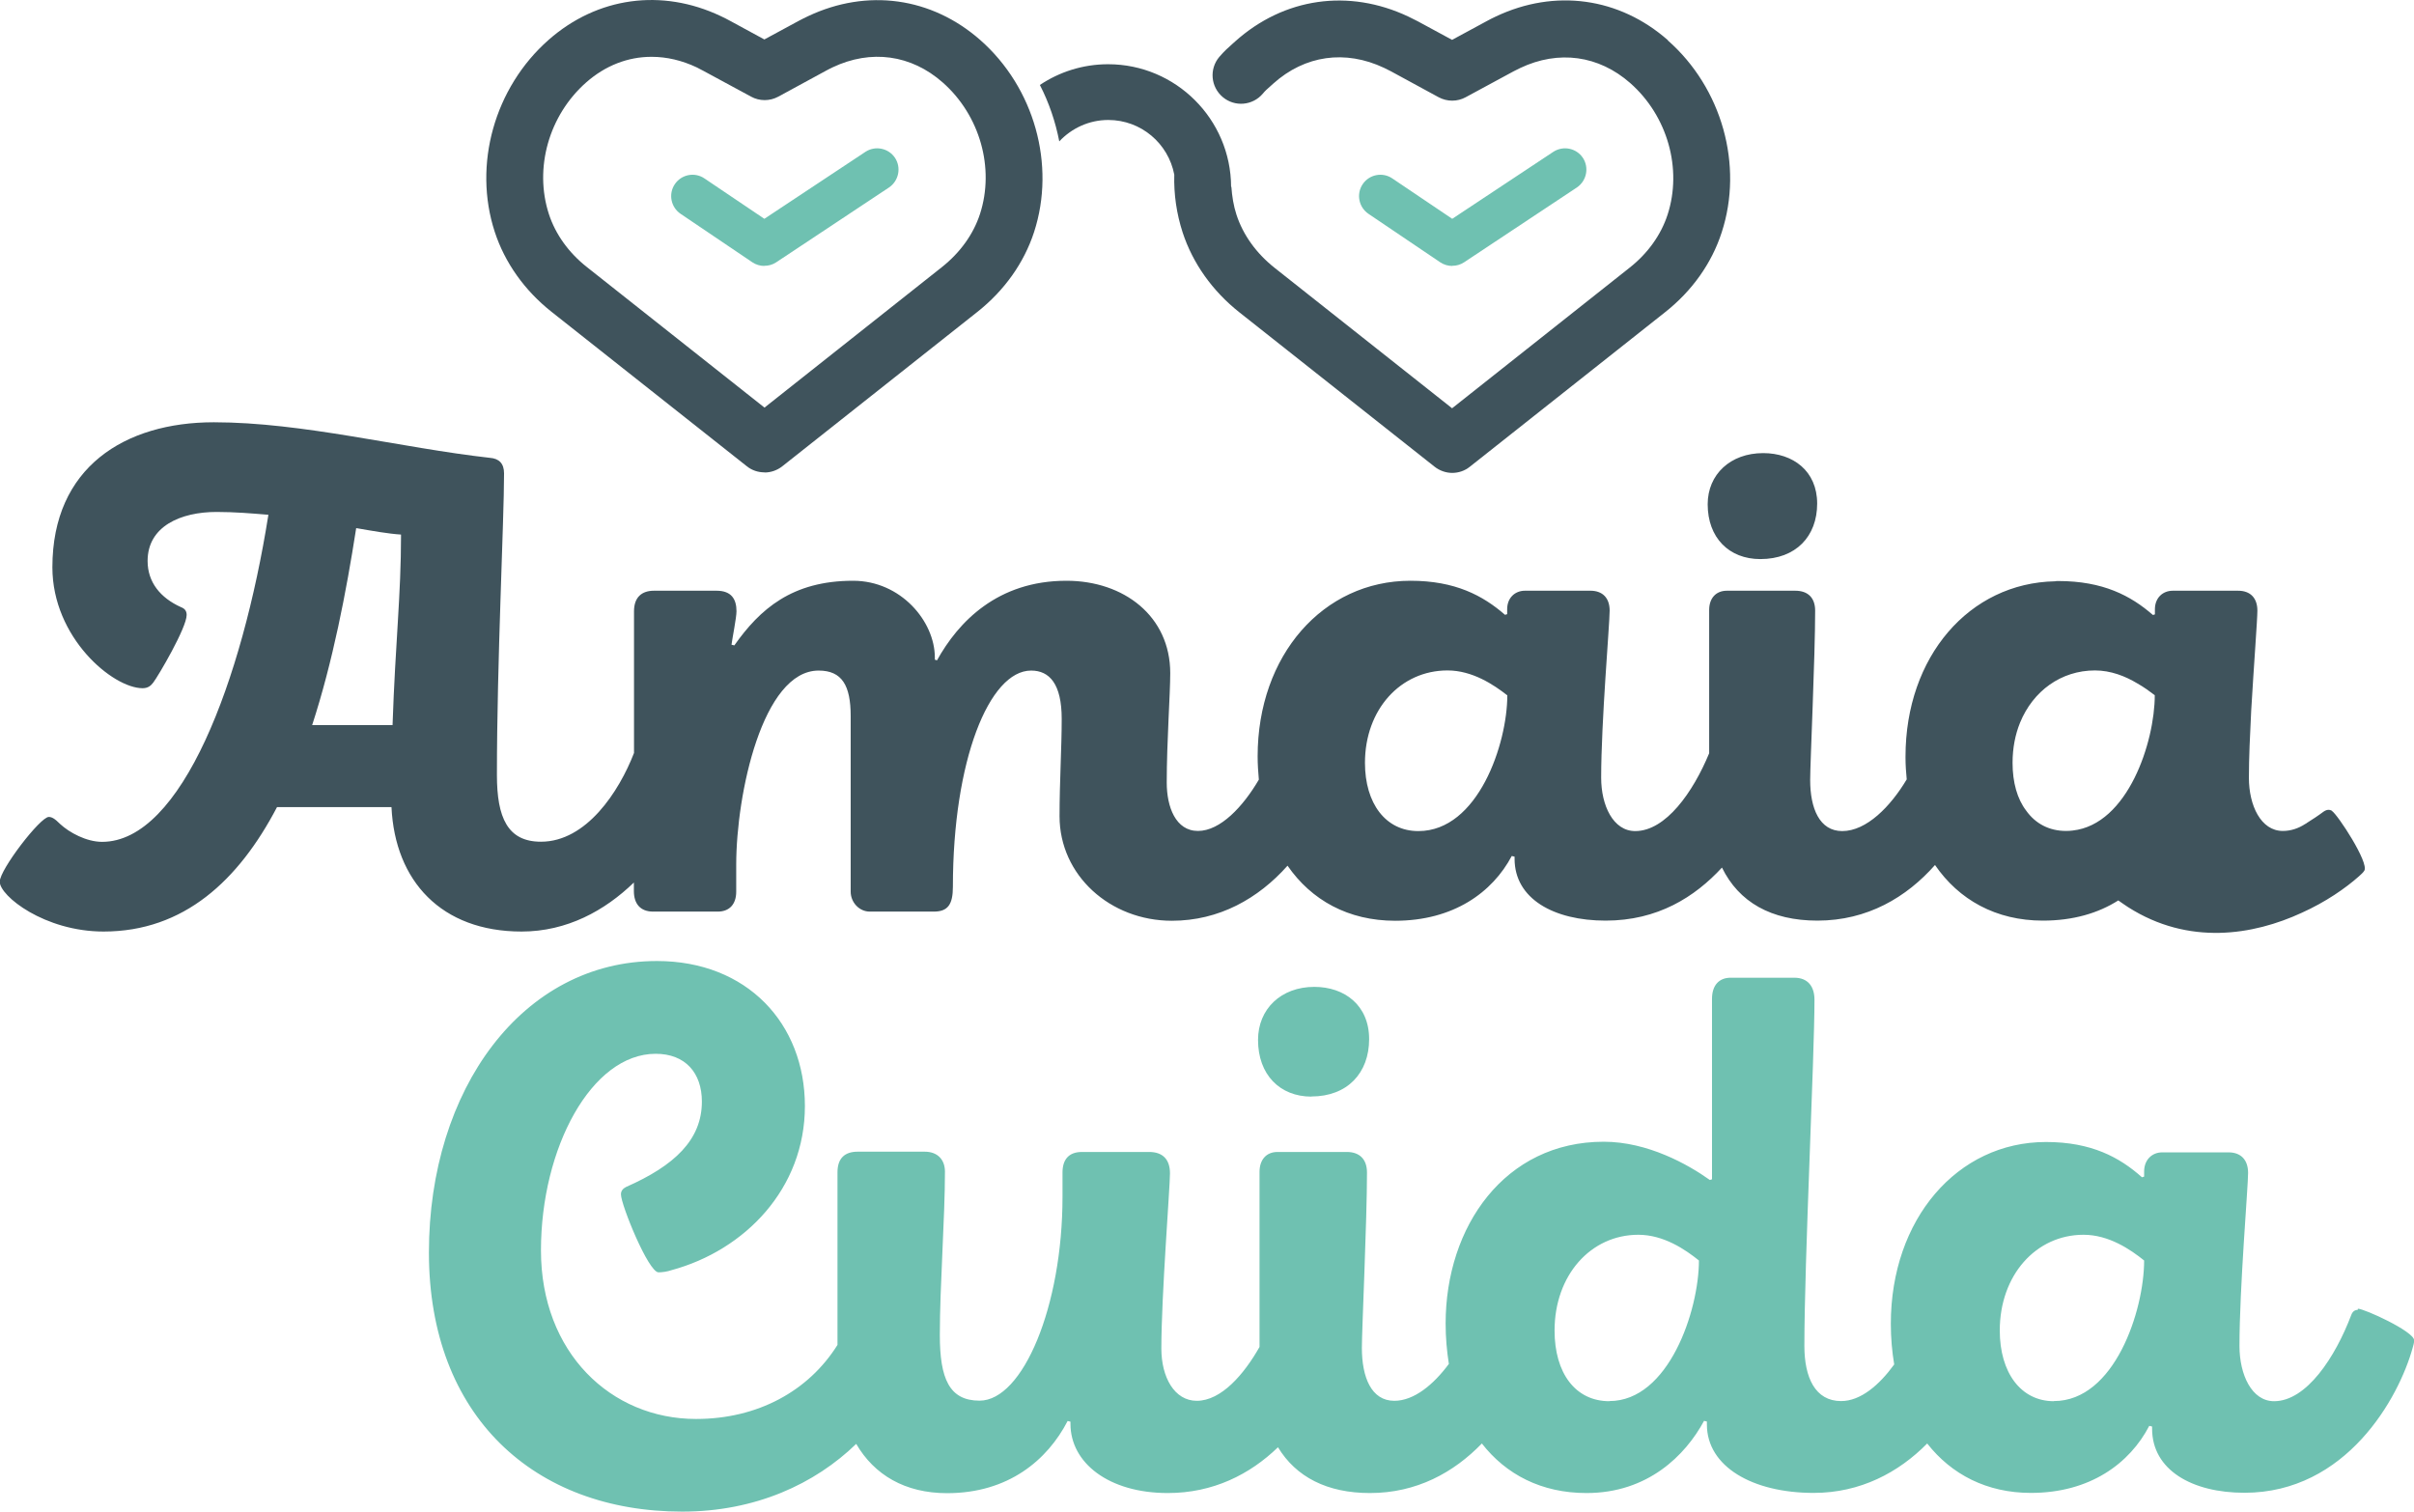
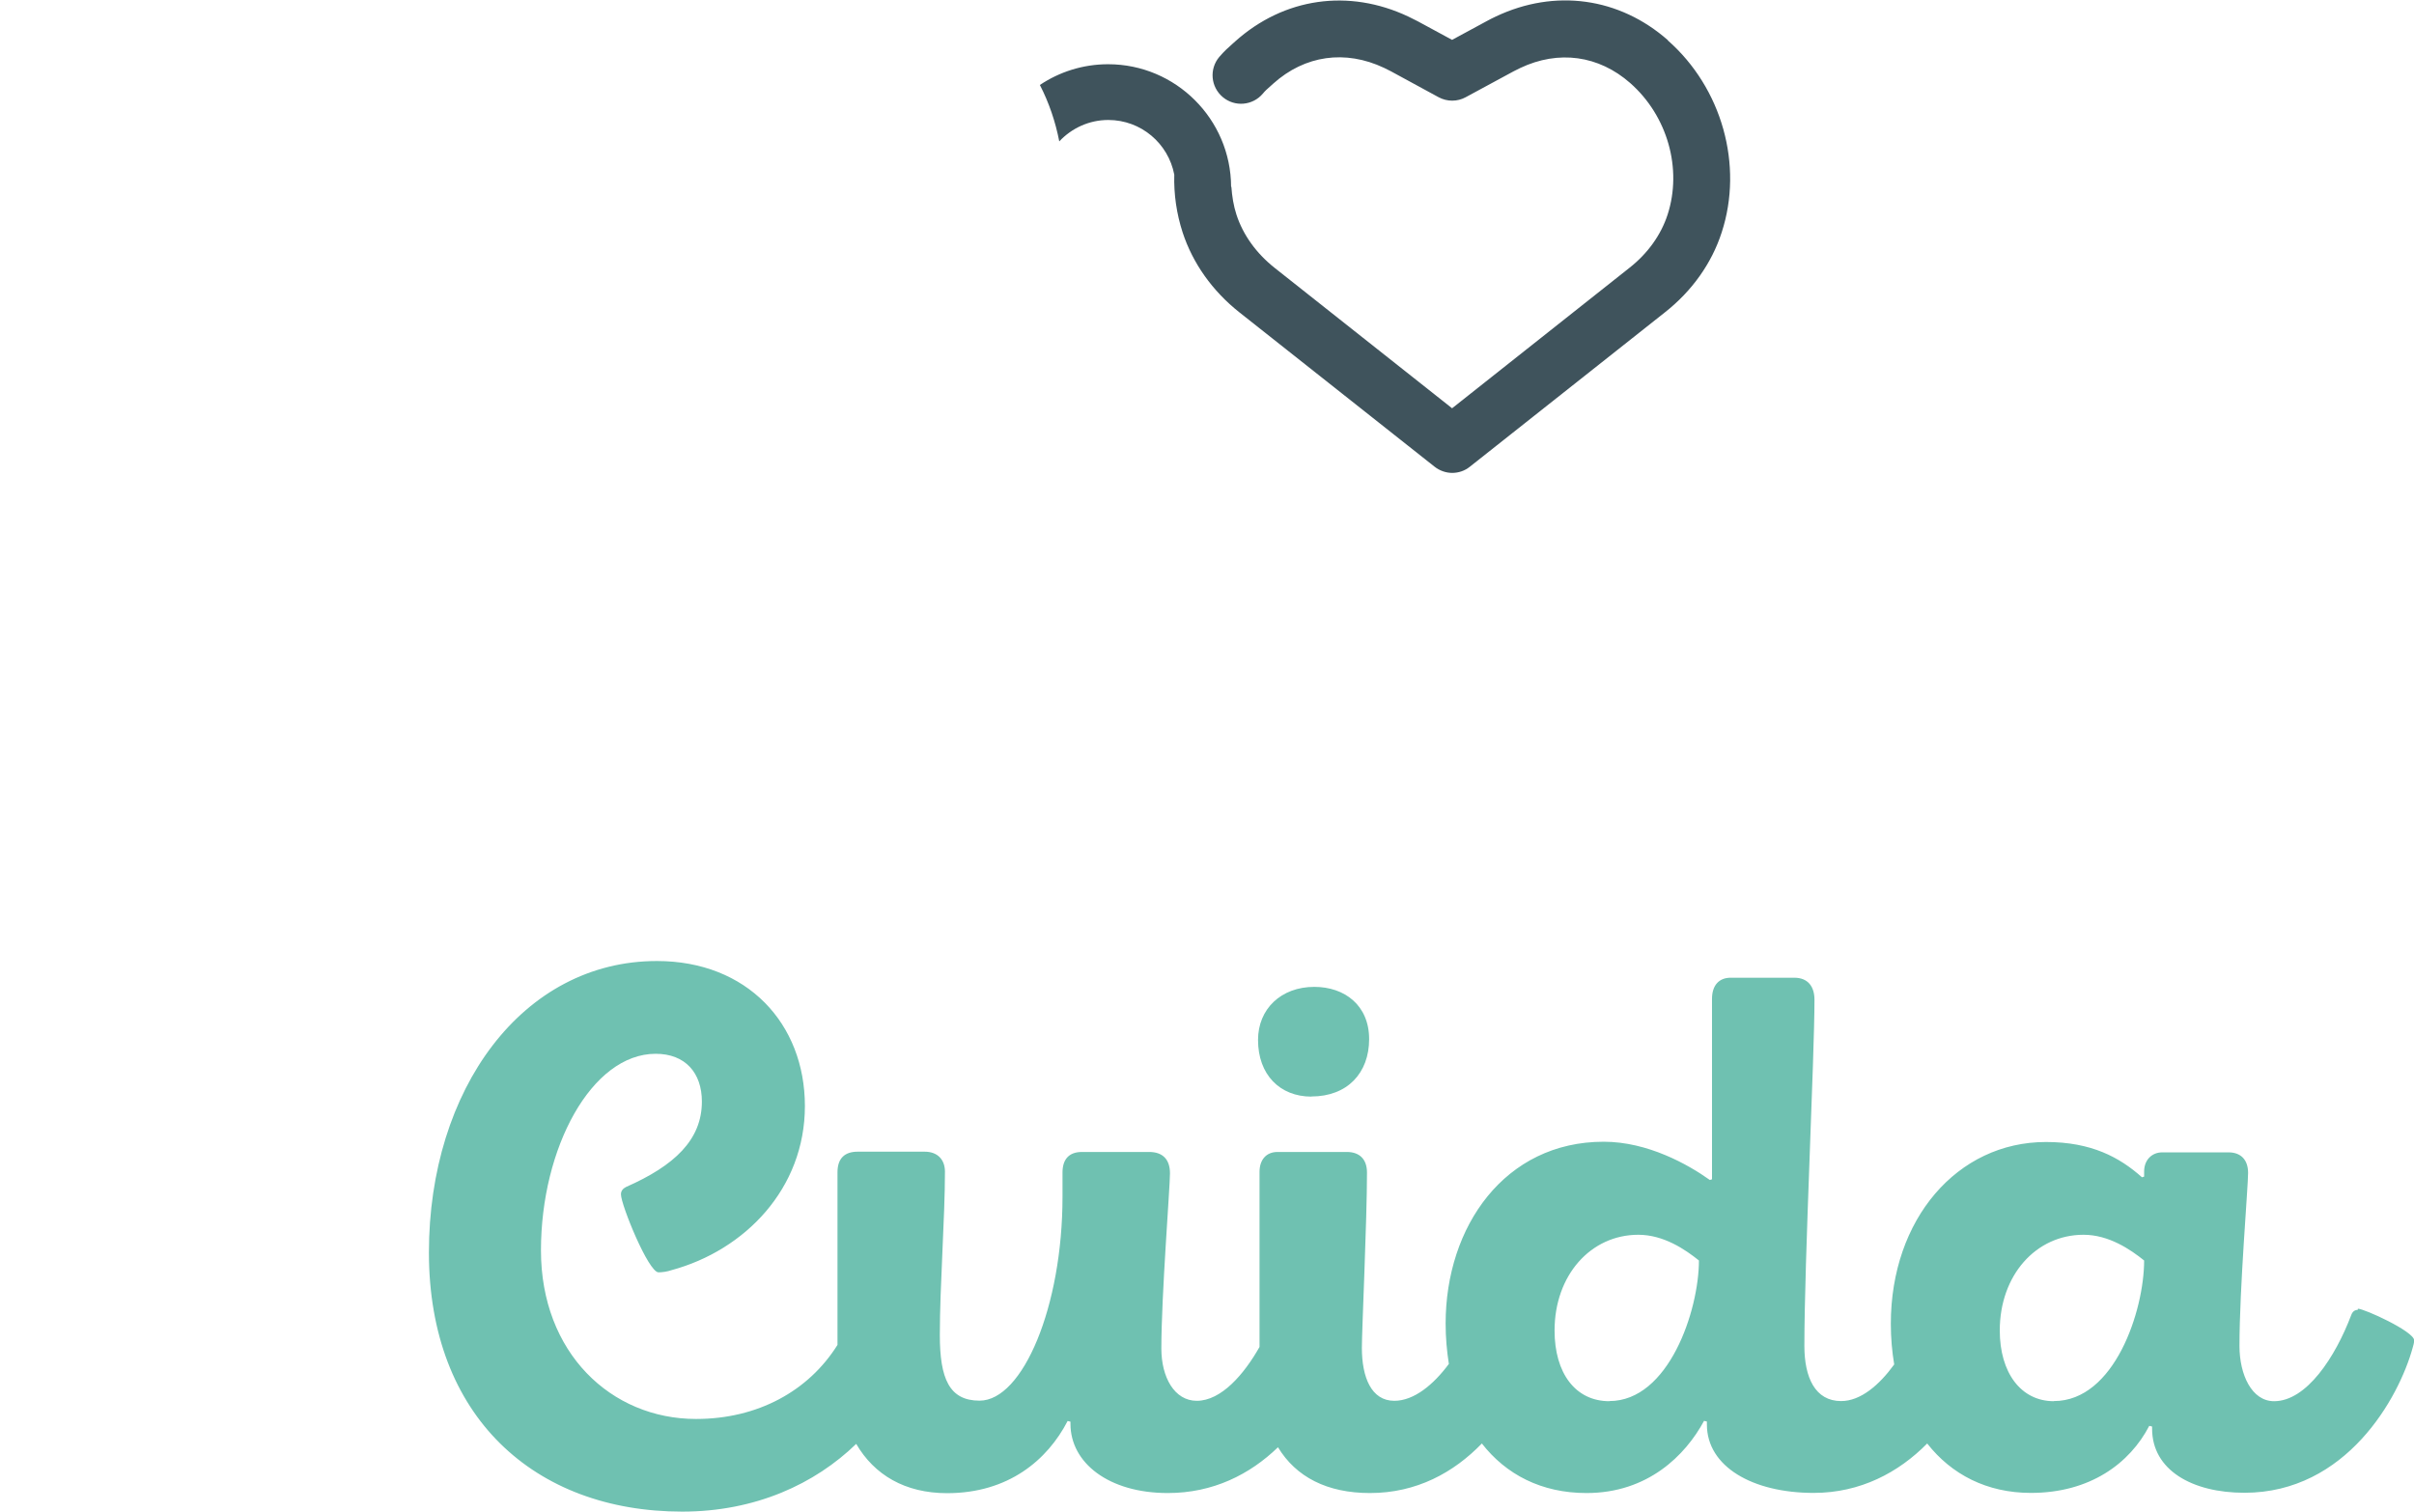
<svg xmlns="http://www.w3.org/2000/svg" id="Capa_1" viewBox="0 0 179.26 112.32">
  <defs>
    <style>.cls-1{fill:#3f535c;}.cls-2{fill:#6fc1b1;}</style>
  </defs>
  <path class="cls-2" d="m97.38,81.43c2.68,0,4.29-1.75,4.29-4.26s-1.82-3.88-4.07-3.88c-2.47,0-4.18,1.64-4.18,3.94,0,2.57,1.61,4.21,3.97,4.21Z" />
  <path class="cls-2" d="m175.08,97.28c-.21,0-.38.11-.48.38-1.18,3.12-3.32,6.4-5.73,6.4-1.66,0-2.57-1.97-2.57-4.1,0-4.32.64-11.81.64-12.85,0-.98-.54-1.53-1.45-1.53h-4.93c-.75,0-1.34.55-1.34,1.42v.38l-.16.05c-1.66-1.48-3.75-2.62-7.13-2.62-6.59,0-11.52,5.74-11.52,13.5,0,1.05.09,2.06.25,3.02-1.1,1.52-2.49,2.72-3.94,2.72-1.93,0-2.73-1.75-2.73-4.1,0-6.29.75-21.43.75-25.7,0-.98-.48-1.64-1.5-1.64h-4.72c-.86,0-1.39.55-1.39,1.58v13.39l-.16.05c-1.61-1.15-4.61-2.84-7.88-2.84-7.34,0-11.74,6.29-11.74,13.5,0,1.05.09,2.04.24,3-1.14,1.54-2.59,2.74-4.05,2.74-1.71,0-2.41-1.75-2.41-3.94,0-1.31.38-9.46.38-13.01,0-.98-.54-1.53-1.5-1.53h-5.14c-.86,0-1.34.6-1.34,1.48v13c-1.15,2.03-2.84,4-4.66,4-1.66,0-2.63-1.75-2.63-3.88,0-3.94.64-11.97.64-13.01s-.54-1.59-1.55-1.59h-4.98c-1.02,0-1.45.6-1.45,1.53v1.8c0,8.15-2.95,15.14-6.16,15.14-2.25,0-2.95-1.64-2.95-4.87,0-3.66.38-8.69.38-12.14,0-.88-.54-1.48-1.5-1.48h-4.98c-.96,0-1.5.49-1.5,1.53v12.82c-2.15,3.43-5.93,5.5-10.5,5.5-6.32,0-11.52-4.92-11.52-12.52s3.75-14.6,8.52-14.6c2.2,0,3.43,1.42,3.43,3.55,0,2.84-2.04,4.76-5.63,6.34-.21.11-.38.27-.38.55,0,.77,2.04,5.79,2.79,5.79.27,0,.64-.05.96-.16,5.47-1.48,9.91-6.07,9.91-12.19s-4.29-10.77-10.99-10.77c-9.97,0-16.93,9.51-16.93,21.65s7.82,19.24,18.81,19.24c5.44,0,9.86-2.06,12.92-5.03,1.34,2.3,3.62,3.66,6.75,3.66,4.55,0,7.45-2.46,8.95-5.36l.21.05v.16c0,2.9,2.84,5.14,7.23,5.14,3.36,0,6.09-1.38,8.18-3.4,1.34,2.21,3.65,3.4,6.83,3.4,3.46,0,6.22-1.52,8.31-3.68,1.79,2.3,4.42,3.68,7.77,3.68,4.55,0,7.34-2.79,8.73-5.36l.21.05v.22c0,3.12,3.38,5.08,7.93,5.08,3.47,0,6.31-1.52,8.43-3.67,1.8,2.3,4.43,3.67,7.7,3.67,4.39,0,7.34-2.19,8.79-4.98l.21.05v.16c0,3.06,2.95,4.76,6.86,4.76,7.56,0,11.47-7.05,12.49-10.77.05-.16.11-.38.11-.55,0-.66-3.7-2.35-4.18-2.35Zm-55.57,6.78c-2.52,0-4.07-2.08-4.07-5.25,0-4.1,2.68-7.11,6.22-7.11,1.88,0,3.48,1.09,4.5,1.91,0,3.72-2.25,10.44-6.65,10.44Zm33.01,0c-2.46,0-4.02-2.13-4.02-5.25,0-4.1,2.68-7.11,6.22-7.11,1.88,0,3.48,1.09,4.5,1.91,0,3.72-2.2,10.44-6.7,10.44Z" />
-   <path class="cls-1" d="m130.72,41.52c2.64,0,4.22-1.69,4.22-4.12s-1.8-3.75-4.01-3.75c-2.43,0-4.12,1.58-4.12,3.8,0,2.48,1.58,4.07,3.91,4.07Z" />
-   <path class="cls-1" d="m173.19,60.23c-.2-.13-.4-.12-.65.05-.4.3-.83.58-1.26.85-.02.03-.05.05-.08.05-.53.35-1.1.53-1.68.53-1.63,0-2.52-1.89-2.52-3.95,0-1.43.08-3.21.17-4.97.2-3.42.46-6.78.46-7.44,0-.95-.53-1.48-1.43-1.48h-4.85c-.75,0-1.33.53-1.33,1.38v.37l-.03.02-.12.03c-1.64-1.43-3.7-2.52-7.03-2.52-.08,0-.17,0-.23.02-6.38.12-11.11,5.6-11.11,13.02v.08c0,.55.04,1.09.09,1.61-1.2,2.01-2.98,3.84-4.79,3.84-1.69,0-2.38-1.69-2.38-3.8,0-1.27.37-9.13.37-12.57,0-.95-.53-1.48-1.48-1.48h-5.07c-.84,0-1.32.58-1.32,1.43v10.64c-1.19,2.88-3.22,5.78-5.49,5.78-1.64,0-2.53-1.9-2.53-3.96,0-4.17.63-11.4.63-12.41,0-.95-.53-1.48-1.43-1.48h-4.86c-.74,0-1.32.53-1.32,1.37v.37l-.16.05c-1.64-1.43-3.7-2.53-7.02-2.53-6.49,0-11.35,5.54-11.35,13.04,0,.59.04,1.17.09,1.73-1.17,2-2.86,3.81-4.52,3.81s-2.32-1.79-2.32-3.59c0-3.06.26-6.55.26-8.13,0-4.22-3.43-6.86-7.71-6.86-5.12,0-8.03,3.06-9.61,5.91l-.16-.05v-.16c0-2.69-2.53-5.7-6.07-5.7-4.54,0-6.92,2.11-8.82,4.8l-.21-.05c.05-.42.37-2.01.37-2.48,0-.9-.37-1.53-1.48-1.53h-4.65c-.9,0-1.48.48-1.48,1.53v10.52c-1.11,2.87-3.54,6.59-6.91,6.59-2.48,0-3.27-1.79-3.27-4.96,0-8.4.53-18.85.53-22.39,0-.74-.37-1.11-1.06-1.16-6.6-.74-13.89-2.64-20.49-2.64s-11.99,3.33-11.99,10.77c0,5.23,4.49,8.98,6.7,8.98.42,0,.63-.21.79-.42.37-.48,2.48-4.07,2.48-5.02,0-.32-.16-.48-.42-.58-1.53-.69-2.48-1.85-2.48-3.43,0-2.59,2.48-3.64,5.12-3.64,1.37,0,2.64.11,3.85.21-1.95,12.3-6.44,24.29-12.35,24.29-1.16,0-2.43-.69-3.11-1.32-.42-.42-.63-.53-.85-.53-.63,0-3.64,3.91-3.64,4.81,0,1.06,3.33,3.7,7.71,3.7,5.97,0,10.03-3.8,12.88-9.24h8.5c.26,5.49,3.7,9.24,9.66,9.24,3.37,0,6.18-1.55,8.34-3.64v.63c0,.95.48,1.53,1.43,1.53h4.8c.85,0,1.37-.53,1.37-1.48v-2.01c0-5.23,1.95-14.41,6.12-14.41,1.74,0,2.38,1.11,2.38,3.38v13.04c0,.79.63,1.48,1.42,1.48h4.75c1.05,0,1.42-.53,1.42-1.85,0-9.35,2.69-16.05,5.81-16.05,1.37,0,2.27,1,2.27,3.59,0,2.16-.16,4.65-.16,7.23,0,4.38,3.75,7.76,8.34,7.76,3.51,0,6.42-1.65,8.59-4.09,1.77,2.56,4.51,4.09,7.99,4.09,4.33,0,7.23-2.11,8.66-4.81l.21.05v.16c0,2.96,2.9,4.59,6.76,4.59s6.62-1.75,8.64-3.94c1.25,2.56,3.65,3.94,7.09,3.94,3.71,0,6.62-1.74,8.73-4.13,1.77,2.58,4.52,4.13,8.01,4.13,2.26,0,4.12-.56,5.6-1.5.23.17.48.33.73.5,4.5,2.87,9.3,2.08,12.89.42,1.78-.8,3.26-1.83,4.25-2.71.13-.12.32-.28.4-.42.37-.58-1.98-4.17-2.41-4.44Zm-144.05-6.38h-5.96c1.53-4.7,2.53-9.87,3.27-14.63,1.22.21,2.38.42,3.33.48,0,4.54-.42,7.97-.63,14.15Zm76.18,7.87c-2.43,0-3.96-2.06-3.96-5.07,0-3.96,2.64-6.86,6.13-6.86,1.85,0,3.43,1.06,4.44,1.85,0,3.59-2.17,10.08-6.6,10.08Zm48.6-.04c-.17.02-.33.03-.5.03-1.26,0-2.28-.55-2.96-1.51-.66-.86-1.01-2.09-1.01-3.55,0-1.1.2-2.11.56-2.99.96-2.34,3.04-3.87,5.56-3.87,1.18,0,2.26.43,3.14.96.5.28.93.6,1.3.88,0,3.46-1.99,9.6-6.1,10.05Z" />
  <path class="cls-1" d="m123.86,2.99c-3.61-3.18-8.39-3.84-12.77-1.77-.24.11-.47.23-.71.36l-2.55,1.38-2.55-1.38c-.23-.12-.47-.24-.7-.35-4.43-2.09-9.23-1.4-12.85,1.84l-.19.17c-.31.27-.62.55-1,.99-.75.89-.64,2.22.26,2.98.89.75,2.22.64,2.98-.26.17-.21.31-.33.56-.55l.21-.19c2.35-2.11,5.35-2.53,8.23-1.17.17.08.33.16.5.25l3.55,1.93c.63.34,1.39.34,2.01,0l3.55-1.92c.17-.09.33-.17.5-.25,2.85-1.35,5.83-.94,8.17,1.12,2.77,2.44,3.88,6.37,2.77,9.78-.49,1.5-1.47,2.87-2.83,3.94l-13.17,10.43-13.18-10.43c-1.36-1.08-2.34-2.44-2.83-3.94-.22-.67-.33-1.38-.38-2.08h-.02c-.02-5.02-4.11-9.1-9.13-9.1-1.88,0-3.62.57-5.07,1.54.68,1.32,1.16,2.74,1.44,4.19.91-.97,2.2-1.59,3.64-1.59,2.44,0,4.46,1.75,4.9,4.06-.04,1.46.17,2.9.62,4.29.75,2.29,2.21,4.35,4.22,5.94l14.49,11.46c.38.3.85.46,1.31.46s.93-.15,1.31-.46l14.48-11.46c2.02-1.59,3.48-3.65,4.22-5.94,1.63-4.99.02-10.72-4-14.26Z" />
-   <path class="cls-2" d="m56.76,19.75c-.31,0-.62-.09-.89-.27l-5.33-3.6c-.72-.49-.92-1.47-.43-2.2.49-.73,1.48-.92,2.2-.43l4.45,3,7.5-4.97c.72-.48,1.71-.29,2.2.44.48.73.28,1.71-.44,2.2l-8.38,5.56c-.27.18-.57.26-.88.26Z" />
-   <path class="cls-2" d="m107.84,19.75c-.31,0-.62-.09-.89-.27l-5.33-3.6c-.72-.49-.92-1.47-.43-2.2.49-.73,1.48-.92,2.2-.43l4.45,3,7.5-4.97c.73-.48,1.71-.29,2.2.44.48.73.28,1.71-.44,2.2l-8.38,5.56c-.27.18-.57.26-.88.26Z" />
-   <path class="cls-1" d="m56.76,35.08c-.46,0-.93-.15-1.31-.46l-14.49-11.46c-2.01-1.59-3.47-3.65-4.22-5.94-1.63-4.99-.02-10.72,4-14.26,3.61-3.18,8.39-3.84,12.77-1.77.24.11.47.23.71.36l2.54,1.38,2.55-1.38c.23-.12.46-.24.7-.35,4.39-2.07,9.16-1.41,12.78,1.77,4.02,3.54,5.62,9.27,4,14.26-.75,2.3-2.21,4.35-4.22,5.94l-14.48,11.46c-.38.3-.85.46-1.31.46Zm-8.39-30.86c-1.73,0-3.41.64-4.84,1.9-2.77,2.44-3.88,6.37-2.77,9.78.49,1.5,1.47,2.87,2.83,3.94l13.18,10.43,13.17-10.43c1.36-1.08,2.34-2.44,2.83-3.94,1.11-3.41,0-7.34-2.77-9.78-2.34-2.06-5.32-2.47-8.17-1.12-.16.08-.33.16-.49.25l-3.55,1.93c-.63.34-1.39.34-2.01,0l-3.55-1.92c-.17-.09-.34-.18-.5-.26-1.1-.52-2.23-.78-3.33-.78Z" />
</svg>